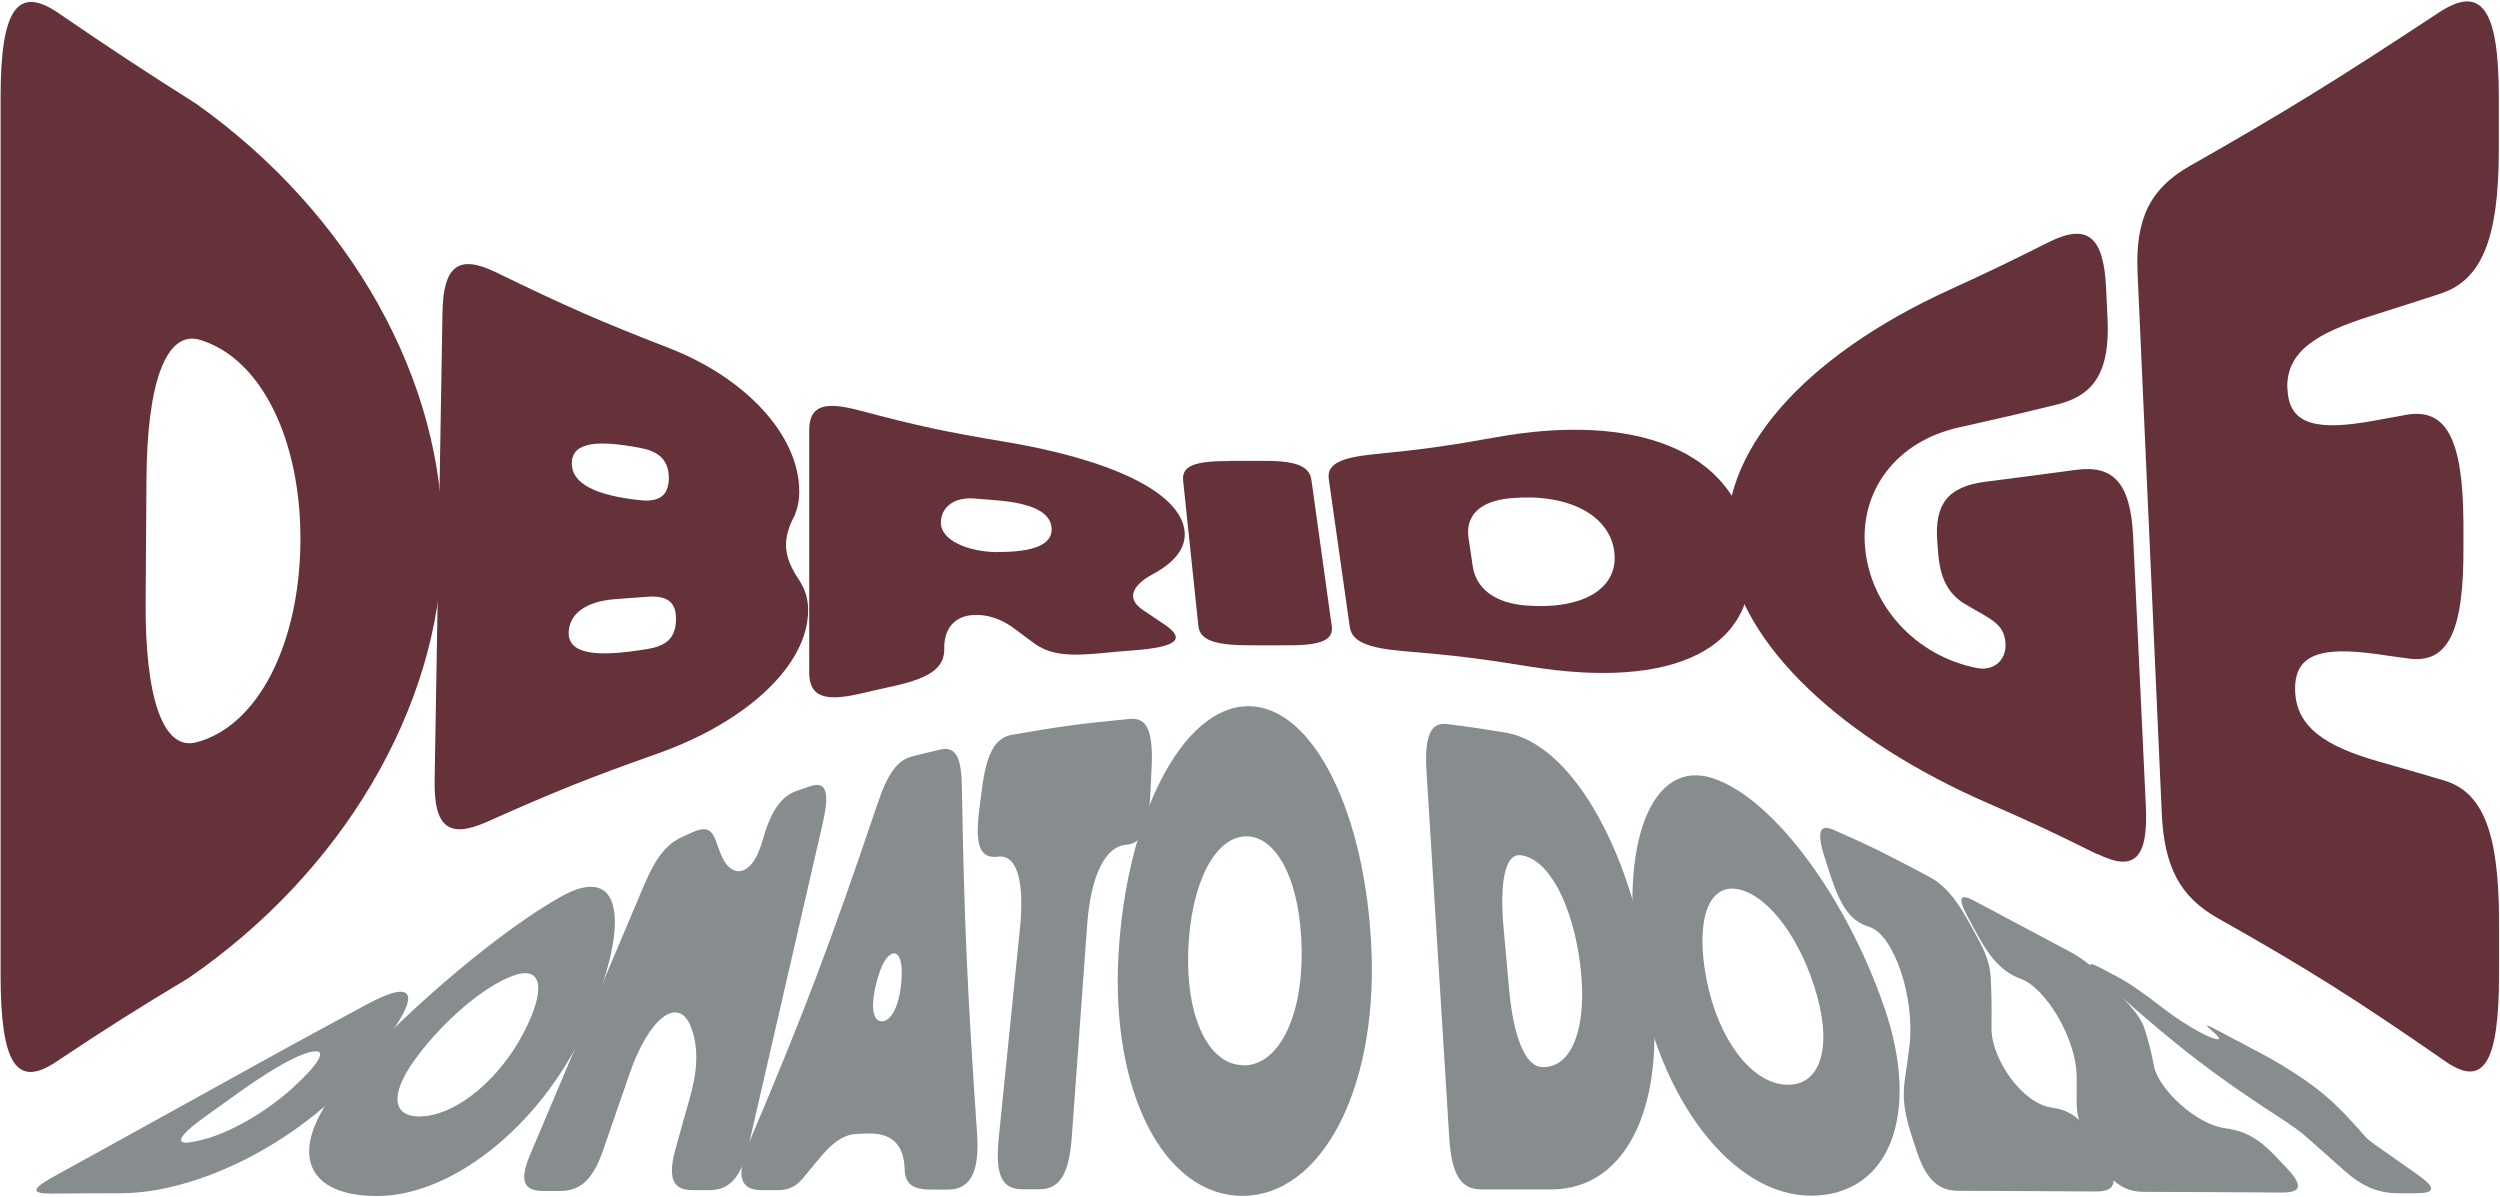
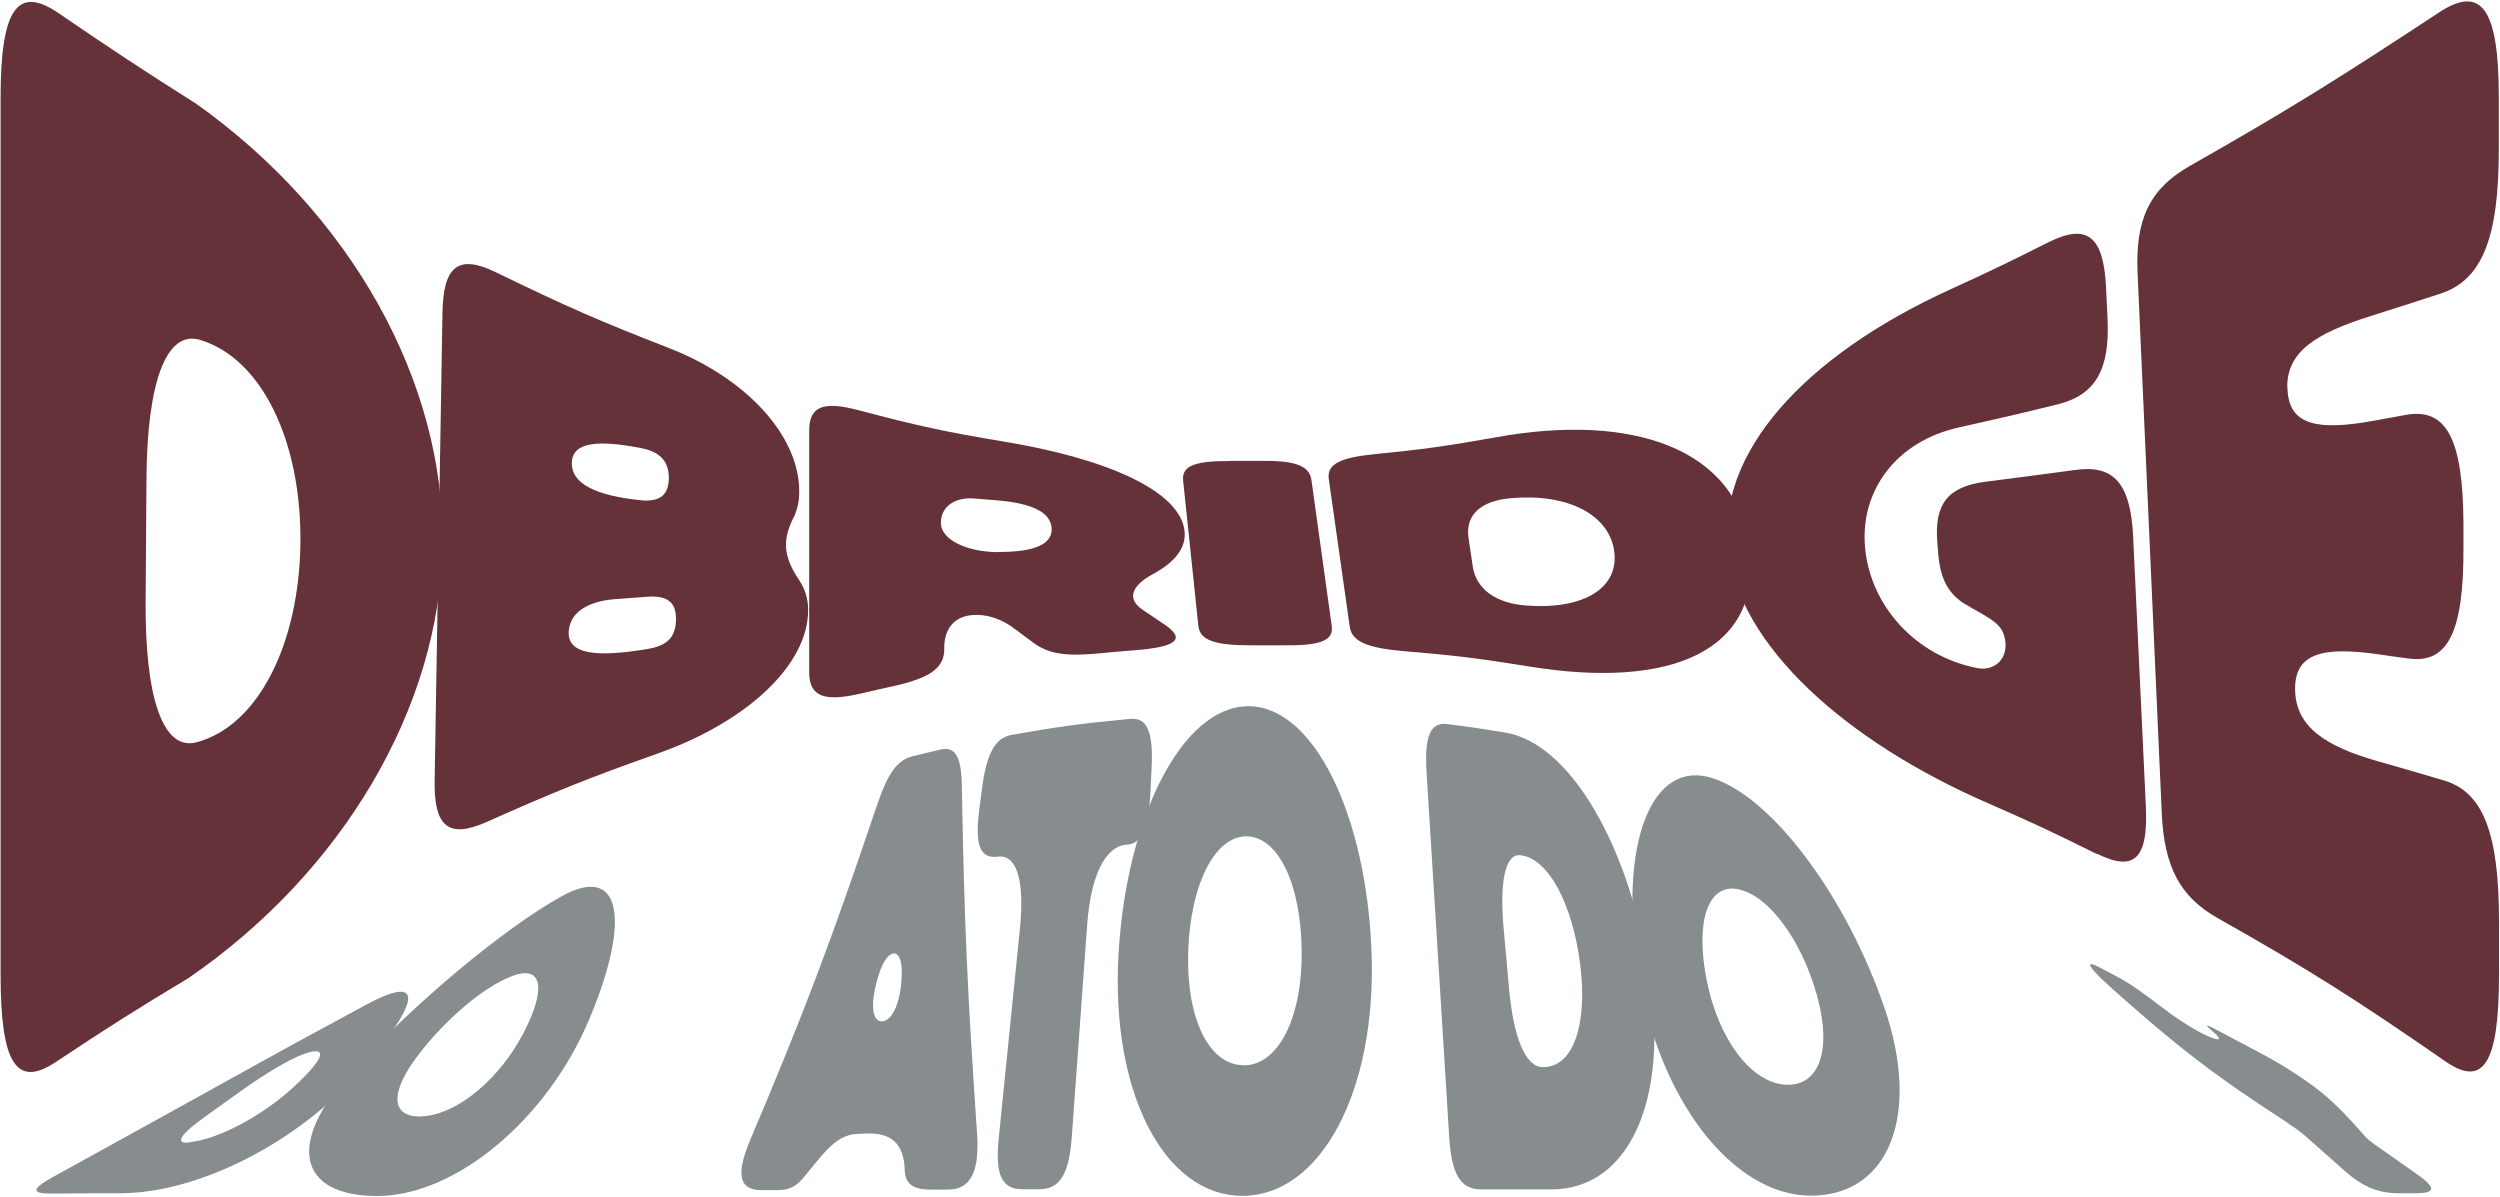
<svg xmlns="http://www.w3.org/2000/svg" width="1402" height="671" viewBox="0 0 1402 671" fill="none">
  <path d="M248.142 306.23C246.598 397.402 191.503 489.645 105.536 548.61C75.852 566.416 61.01 575.855 31.087 595.704C9.239 610.202 0.334 596.483 0.334 546.761V54.606C0.334 4.885 9.833 -8.348 32.75 7.317C64.215 28.821 79.651 38.941 110.049 58.206C196.134 119.312 249.804 213.696 248.142 306.327V306.23ZM110.167 416.279C144.601 407.23 167.756 361.4 168.468 304.673C169.18 247.946 147.095 201.241 112.305 190.635C92.95 184.699 82.501 215.35 82.145 268.088C81.907 295.819 81.907 309.733 81.67 337.464C81.314 390.202 91.05 421.339 110.167 416.279Z" fill="#643238" />
  <path d="M445.247 289.786C438.479 302.921 439.429 312.36 448.097 325.204C451.303 330.166 453.203 335.323 453.203 342.134C453.203 373.174 418.412 404.992 369.017 422.506C330.783 436.031 311.547 443.718 272.957 460.941C251.703 470.379 243.272 463.957 243.747 437.491C245.529 332.599 246.36 280.153 248.141 175.164C248.616 148.697 257.402 142.567 278.3 152.784C317.484 171.855 336.839 180.321 374.954 195.111C418.175 211.847 448.216 244.054 448.216 275.58C448.216 281.223 447.147 285.504 445.366 289.786H445.247ZM359.28 280.542C369.848 281.612 374.954 277.72 375.072 268.379C375.191 258.746 370.204 253.395 359.755 251.351C335.532 246.584 320.809 247.751 320.69 259.622C320.453 271.493 334.701 278.012 359.399 280.542H359.28ZM362.842 364.027C372.698 362.373 378.991 358.676 379.11 347.291C379.228 337.756 374.241 333.864 363.199 334.642C355.956 335.129 352.275 335.42 344.913 336.004C327.339 337.366 319.147 345.053 318.909 354.686C318.672 366.947 334.464 368.698 362.724 364.027H362.842Z" fill="#643238" />
  <path d="M664.319 297.863C665.268 307.398 658.738 315.377 646.508 321.993C635.821 327.734 631.191 335.032 640.333 341.649C645.439 345.054 647.933 346.806 653.038 350.211C665.387 358.579 659.688 362.861 635.821 364.709C628.222 365.293 624.541 365.585 616.942 366.364C598.775 368.115 588.445 367.044 579.777 360.622C575.74 357.606 573.602 356.147 569.565 353.033C561.728 346.903 552.942 344.178 544.986 344.957C534.181 345.93 529.313 353.909 529.55 363.639C529.788 374.537 521.595 380.278 500.697 384.851C493.691 386.408 490.129 387.186 483.123 388.84C462.225 393.803 453.795 390.689 453.795 376.969C453.795 322.772 453.795 295.625 453.795 241.427C453.795 227.708 461.869 224.789 481.817 230.14C514.47 238.8 530.738 242.303 563.034 247.655C620.029 257.093 661.944 275.094 664.319 297.96V297.863ZM559.71 309.539C579.539 309.636 590.344 305.452 589.751 296.208C589.157 286.965 578.114 282.1 558.522 280.543C553.773 280.154 551.398 279.959 546.53 279.57C535.962 278.597 527.413 283.851 527.65 293.581C527.888 302.533 541.899 309.539 559.71 309.636V309.539Z" fill="#643238" />
  <path d="M689.731 258.455C696.38 258.455 699.586 258.455 706.236 258.455C725.827 258.163 734.258 260.887 735.445 269.158C739.957 301.949 742.332 318.296 746.844 351.086C748.032 359.357 740.195 362.179 719.534 361.887C712.529 361.887 709.085 361.887 702.198 361.887C681.538 361.984 672.87 359.162 672.039 350.989C668.595 318.393 666.933 302.046 663.49 269.45C662.658 261.179 670.139 258.455 689.85 258.552L689.731 258.455Z" fill="#643238" />
  <path d="M981.355 308.273C987.885 365.098 936.946 386.601 858.104 373.855C829.844 369.282 815.833 367.53 787.573 365.195C766.913 363.443 758.126 359.843 756.938 351.475C752.189 318.393 749.933 301.754 745.183 268.671C743.996 260.303 751.476 256.606 771.187 254.659C798.141 252.032 811.677 250.086 838.987 245.221C915.098 231.404 974.943 251.254 981.473 308.273H981.355ZM856.204 339.604C888.501 341.94 908.093 329.582 905.243 309.051C902.393 288.521 879.002 276.553 847.299 279.374C829.607 280.931 821.77 289.396 823.551 301.656C824.501 308.078 824.976 311.29 825.926 317.711C827.825 329.972 838.274 338.34 856.204 339.604Z" fill="#643238" />
  <path d="M1176.08 479.039C1151.62 466.876 1139.39 461.135 1115.05 450.529C1034.43 415.501 975.414 361.79 969.121 308.273C962.709 254.465 1011.15 199.976 1093.68 162.32C1115.41 152.395 1126.33 147.141 1148.42 136.048C1170.15 125.053 1179.64 131.962 1181.07 161.055C1181.43 167.964 1181.54 171.466 1181.9 178.375C1183.33 207.468 1175.13 221.577 1153.64 226.831C1131.44 232.28 1120.51 234.81 1098.66 239.675C1063.4 247.459 1042.98 275.191 1045.94 307.203C1048.91 339.605 1074.09 367.822 1108.64 374.633C1118.14 376.482 1125.38 370.158 1124.67 360.525C1123.84 349.238 1115.76 347.097 1100.8 338.048C1092.37 332.307 1087.98 324.231 1086.91 309.927C1086.67 307.495 1086.67 306.327 1086.43 303.895C1084.77 282.391 1092.49 272.855 1113.63 270.131C1133.69 267.601 1143.79 266.239 1164.09 263.514C1185.58 260.595 1194.84 271.201 1196.27 300.976C1199.12 361.401 1200.54 391.564 1203.39 451.989C1204.82 481.763 1196.86 489.158 1175.96 478.747L1176.08 479.039Z" fill="#643238" />
  <path d="M1282.83 217.782C1283.31 238.994 1300.52 241.427 1330.56 236.075C1338.04 234.713 1341.73 234.032 1349.21 232.669C1371.89 228.583 1381.27 246 1381.5 293.581C1381.5 298.932 1381.5 301.559 1381.5 306.911C1381.74 354.492 1372.72 372.396 1350.63 369.282C1343.39 368.309 1339.71 367.822 1332.46 366.752C1303.14 362.762 1286.51 365.974 1287.11 387.185C1287.58 407.716 1304.32 418.614 1333.41 426.885C1348.26 431.069 1355.62 433.307 1370.58 437.685C1392.55 444.205 1401.45 467.168 1401.45 516.89V546.567C1401.45 596.288 1392.78 610.008 1371.53 595.315C1320.12 559.703 1294.59 543.647 1243.65 514.846C1222.63 502.975 1213.61 486.239 1212.3 455.686C1207.79 354.881 1203.28 254.173 1198.76 153.368C1197.34 122.815 1205.65 105.787 1228.09 93.04C1282.36 62.196 1310.14 44.973 1367.73 7.025C1391.48 -8.64 1401.33 4.593 1401.33 54.314V83.992C1401.33 133.713 1391.83 157.066 1368.68 164.655C1352.77 169.812 1344.93 172.342 1329.26 177.304C1299.34 186.743 1282.24 196.96 1282.71 217.588L1282.83 217.782Z" fill="#643238" />
  <path d="M201.831 600.959C167.041 640.658 111.709 668.876 68.013 669.168C52.339 669.168 44.502 669.265 28.829 669.362C17.43 669.362 17.549 666.832 29.423 660.216C76.562 634.236 100.072 621.198 147.211 595.121C159.085 588.504 167.397 584.028 175.946 579.358C187.701 573.033 193.52 569.822 205.275 563.497C238.047 545.691 236.622 561.162 201.712 600.959H201.831ZM106.484 640.561C123.345 638.517 147.093 625.673 164.547 609.716C182.002 593.661 184.733 585.877 170.009 591.228C161.816 594.245 148.399 602.321 134.269 612.44C126.788 617.792 123.107 620.419 115.627 625.771C101.378 635.89 97.222 641.826 106.484 640.658V640.561Z" fill="#878C8F" />
  <path d="M195.897 602.418C231.163 563.497 282.577 520.489 315.23 502.488C347.883 484.487 354.295 514.748 330.547 571.378C306.799 628.008 255.385 670.724 211.452 670.724C167.519 670.724 160.632 641.339 195.897 602.515V602.418ZM238.999 625.867C257.76 623.629 280.321 604.656 293.501 579.454C306.681 554.253 303.95 541.117 287.564 547.247C271.178 553.28 248.736 572.351 233.063 593.66C217.389 614.97 220.239 628.105 238.999 625.867Z" fill="#878C8F" />
-   <path d="M379.108 643.285C382.195 632.29 383.739 626.743 386.826 615.748C391.813 598.137 391.457 586.071 387.301 575.465C380.058 557.951 363.553 571.671 353.104 602.029C347.167 619.154 344.199 627.717 338.262 644.939C332.681 661.189 325.794 667.805 314.277 667.903C310.477 667.903 308.458 667.903 304.659 667.903C293.26 667.903 291.123 661.87 297.653 646.691C323.063 586.558 335.768 556.589 361.178 496.456C367.59 481.277 373.646 473.395 382.314 469.503C384.807 468.335 385.995 467.849 388.488 466.681C395.494 463.568 398.937 464.638 401.431 471.449C402.262 473.687 402.618 474.758 403.449 476.995C409.386 494.315 421.854 491.785 427.316 472.325C432.184 455.005 437.765 446.734 446.789 443.523C449.876 442.453 451.301 441.966 454.388 440.896C463.412 437.88 465.431 444.107 461.275 462.205C444.77 534.112 436.459 570.016 419.954 641.826C415.798 660.021 409.505 667.319 397.987 667.416C394.188 667.416 392.169 667.416 388.37 667.416C376.971 667.416 374.24 660.507 379.108 643.188V643.285Z" fill="#878C8F" />
  <path d="M420.669 639.393C451.542 566.513 465.79 528.565 492.15 450.626C497.85 433.793 503.193 426.3 511.623 424.16C517.916 422.603 521.004 421.825 527.297 420.365C535.609 418.419 539.171 424.063 539.408 440.799C540.714 516.889 542.495 556.102 547.957 635.987C549.382 657.102 544.276 667.124 531.69 667.124C527.89 667.124 525.991 667.124 522.191 667.124C511.386 667.124 507.586 663.621 507.349 655.739C506.874 641.339 499.631 635.306 486.688 635.695C484.313 635.695 483.126 635.792 480.751 635.89C468.046 636.279 460.566 648.831 449.998 661.091C445.961 665.761 441.924 667.416 436.343 667.416C432.662 667.416 430.762 667.416 427.081 667.416C414.376 667.416 412.595 658.659 420.669 639.393ZM494.762 572.838C500.581 572.352 505.686 561.454 505.686 544.718C505.686 530.706 497.612 531.485 492.981 546.08C487.519 563.205 489.063 573.227 494.881 572.741L494.762 572.838Z" fill="#878C8F" />
  <path d="M631.904 473.687C619.674 474.466 611.718 491.299 609.7 518.446C606.256 566.222 604.475 590.158 601.032 637.933C599.488 658.561 594.264 666.93 582.865 666.93C578.946 666.93 577.046 666.93 573.247 666.93C561.729 666.93 558.048 658.756 560.067 638.517C564.816 591.52 567.191 568.07 571.941 521.171C574.672 494.51 570.516 479.039 559.592 480.401C549.618 481.666 546.649 474.174 549.143 454.324C549.737 449.556 550.093 447.221 550.686 442.453C553.18 422.603 558.048 413.749 567.429 412.095C593.789 407.424 607.087 405.673 633.804 403.143C643.421 402.268 646.865 410.441 645.796 431.263C645.559 436.226 645.44 438.756 645.202 443.718C644.134 464.541 640.215 473.201 631.904 473.687Z" fill="#878C8F" />
  <path d="M627.274 534.988C631.786 457.73 663.014 396.527 699.705 396.04C736.395 395.553 766.317 456.465 769.167 534.209C772.016 611.954 740.669 670.627 696.736 670.627C652.803 670.627 622.762 612.343 627.274 535.085V534.988ZM697.449 597.456C716.684 597.456 730.339 571.281 729.983 533.333C729.627 495.385 716.565 468.919 698.873 469.017C681.181 469.211 667.645 495.775 666.339 533.625C665.152 571.476 678.213 597.456 697.449 597.358V597.456Z" fill="#878C8F" />
  <path d="M924.832 545.302C936.349 616.721 913.67 667.124 869.856 667.027C854.182 667.027 846.346 667.027 830.672 667.027C819.154 667.027 814.049 658.659 812.742 638.031C807.637 556.199 805.143 515.333 800.037 433.501C798.731 412.873 802.056 404.894 811.674 406.062C824.735 407.716 831.266 408.689 844.208 410.83C880.424 416.863 913.314 473.687 924.832 545.399V545.302ZM864.75 598.429C881.967 599.11 890.398 575.368 886.242 541.312C881.967 507.256 868.55 481.471 852.757 479.623C843.971 478.552 840.884 494.899 843.258 520.879C844.446 534.598 845.158 541.41 846.346 555.129C848.72 581.109 855.251 598.039 864.75 598.429Z" fill="#878C8F" />
  <path d="M918.658 544.62C907.497 472.811 926.258 424.939 960.811 436.518C995.364 448.097 1036.21 504.921 1056.75 565.054C1077.41 625.187 1059.48 670.53 1015.55 670.53C971.616 670.53 929.82 616.332 918.658 544.523V544.62ZM1000.94 608.256C1019.94 609.716 1027.66 589.379 1018.99 558.34C1010.32 527.301 992.276 502.683 975.297 498.791C958.317 494.899 950.48 515.624 957.011 549.194C963.542 582.763 981.827 606.797 1000.83 608.256H1000.94Z" fill="#878C8F" />
-   <path d="M1150.67 621.197C1161.36 622.462 1168.72 628.397 1176.2 641.63C1177.98 644.841 1178.93 646.398 1180.71 649.609C1188.19 662.94 1186.65 668.291 1175.13 668.194C1144.38 668 1128.94 667.902 1098.19 667.805C1086.79 667.805 1079.9 661.091 1074.68 644.939C1073.61 641.63 1073.02 639.879 1071.95 636.571C1067.67 623.338 1066.84 615.067 1068.27 605.045C1069.34 597.747 1069.93 594.147 1070.76 587.044C1074.2 559.994 1062.21 523.895 1048.08 519.711C1038.58 516.889 1032.65 509.202 1027.18 492.856C1025.88 488.963 1025.28 487.017 1023.98 483.125C1018.52 466.778 1019.94 461.621 1028.61 465.513C1050.1 474.952 1060.07 480.109 1081.33 491.396C1090 495.969 1096.29 502.975 1103.65 516.208C1105.31 519.127 1106.03 520.587 1107.69 523.506C1113.74 534.306 1115.88 540.436 1116.36 547.831C1116.95 558.826 1116.95 564.567 1116.83 576.827C1116.83 593.952 1134.29 619.154 1150.67 621.1V621.197Z" fill="#878C8F" />
-   <path d="M1248.04 632.777C1258.73 634.042 1266.92 638.615 1276.42 648.735C1278.67 651.167 1279.86 652.335 1282.12 654.767C1291.62 664.789 1290.9 668.876 1279.39 668.779C1248.63 668.584 1233.2 668.487 1202.44 668.389C1191.04 668.389 1183.45 662.843 1176.08 649.61C1174.54 646.886 1173.83 645.523 1172.28 642.799C1166.35 631.901 1164.45 625.187 1164.57 617.306C1164.57 611.468 1164.68 608.646 1164.57 603.197C1164.21 582.083 1147.11 553.962 1133.22 548.902C1123.84 545.497 1117.07 538.783 1109.59 525.355C1107.81 522.144 1106.98 520.587 1105.2 517.376C1097.72 504.046 1098.19 500.446 1106.86 505.019C1128.11 516.306 1138.68 521.95 1159.93 533.237C1168.6 537.81 1175.73 543.648 1184.99 553.573C1187.01 555.811 1188.08 556.881 1190.09 559.119C1197.69 567.293 1201.02 571.768 1202.68 577.023C1205.17 584.904 1206.24 589.088 1208.02 598.137C1210.64 610.787 1231.65 630.734 1247.92 632.68L1248.04 632.777Z" fill="#878C8F" />
  <path d="M1283.78 630.246C1241.98 603.196 1222.15 588.017 1184.51 554.448C1170.38 541.799 1168.36 537.615 1178.34 542.966C1181.78 544.815 1183.44 545.691 1186.77 547.442C1194.37 551.432 1201.49 556.491 1213.01 565.346C1234.15 581.498 1251.72 587.628 1241.27 578.773C1235.69 574.006 1236.64 574.103 1244.12 578.092C1247.56 579.941 1249.22 580.817 1252.55 582.568C1262.52 587.92 1271.67 592.493 1279.38 597.164C1299.93 609.716 1309.19 617.597 1325.69 636.571C1326.88 638.031 1329.02 639.977 1331.99 642.02C1341.37 648.539 1346 651.847 1355.26 658.367C1366.3 666.054 1366.06 669.167 1354.66 669.167C1350.87 669.167 1348.85 669.167 1345.05 669.167C1333.65 669.167 1324.86 665.47 1314.65 656.421C1305.98 648.734 1301.71 644.939 1293.04 637.252C1290.31 634.917 1286.98 632.387 1283.66 630.344L1283.78 630.246Z" fill="#878C8F" />
</svg>